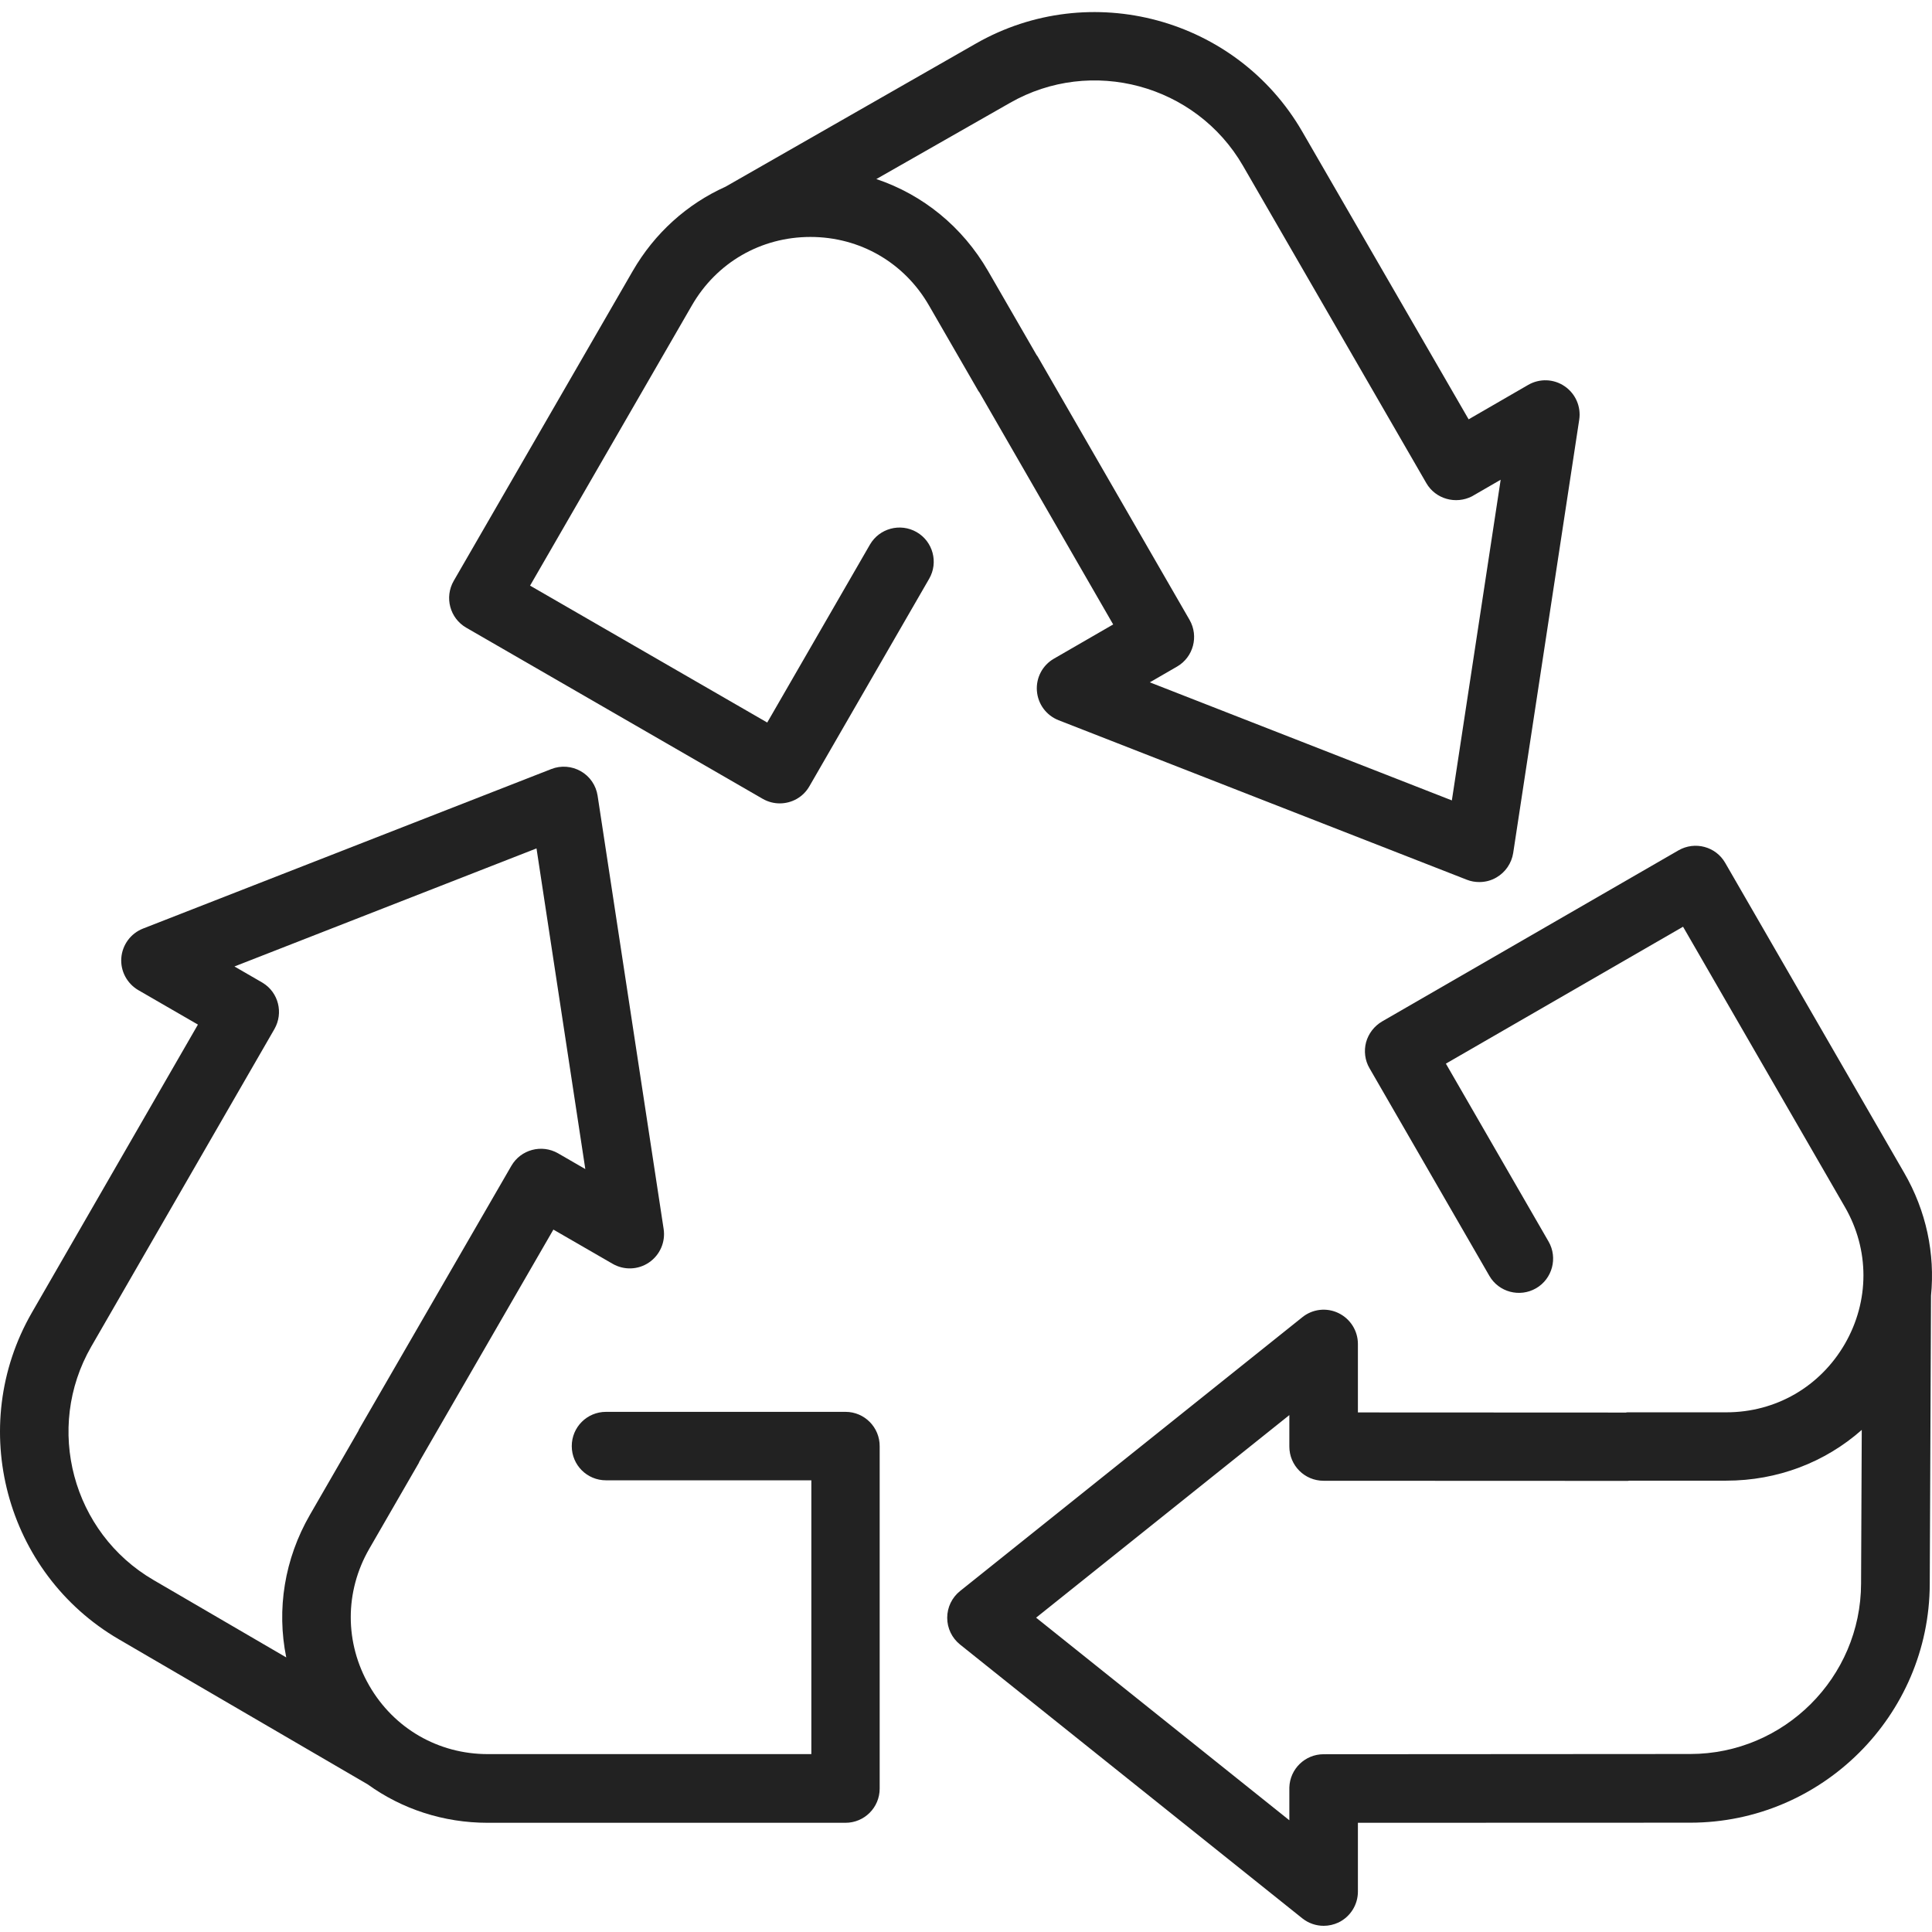
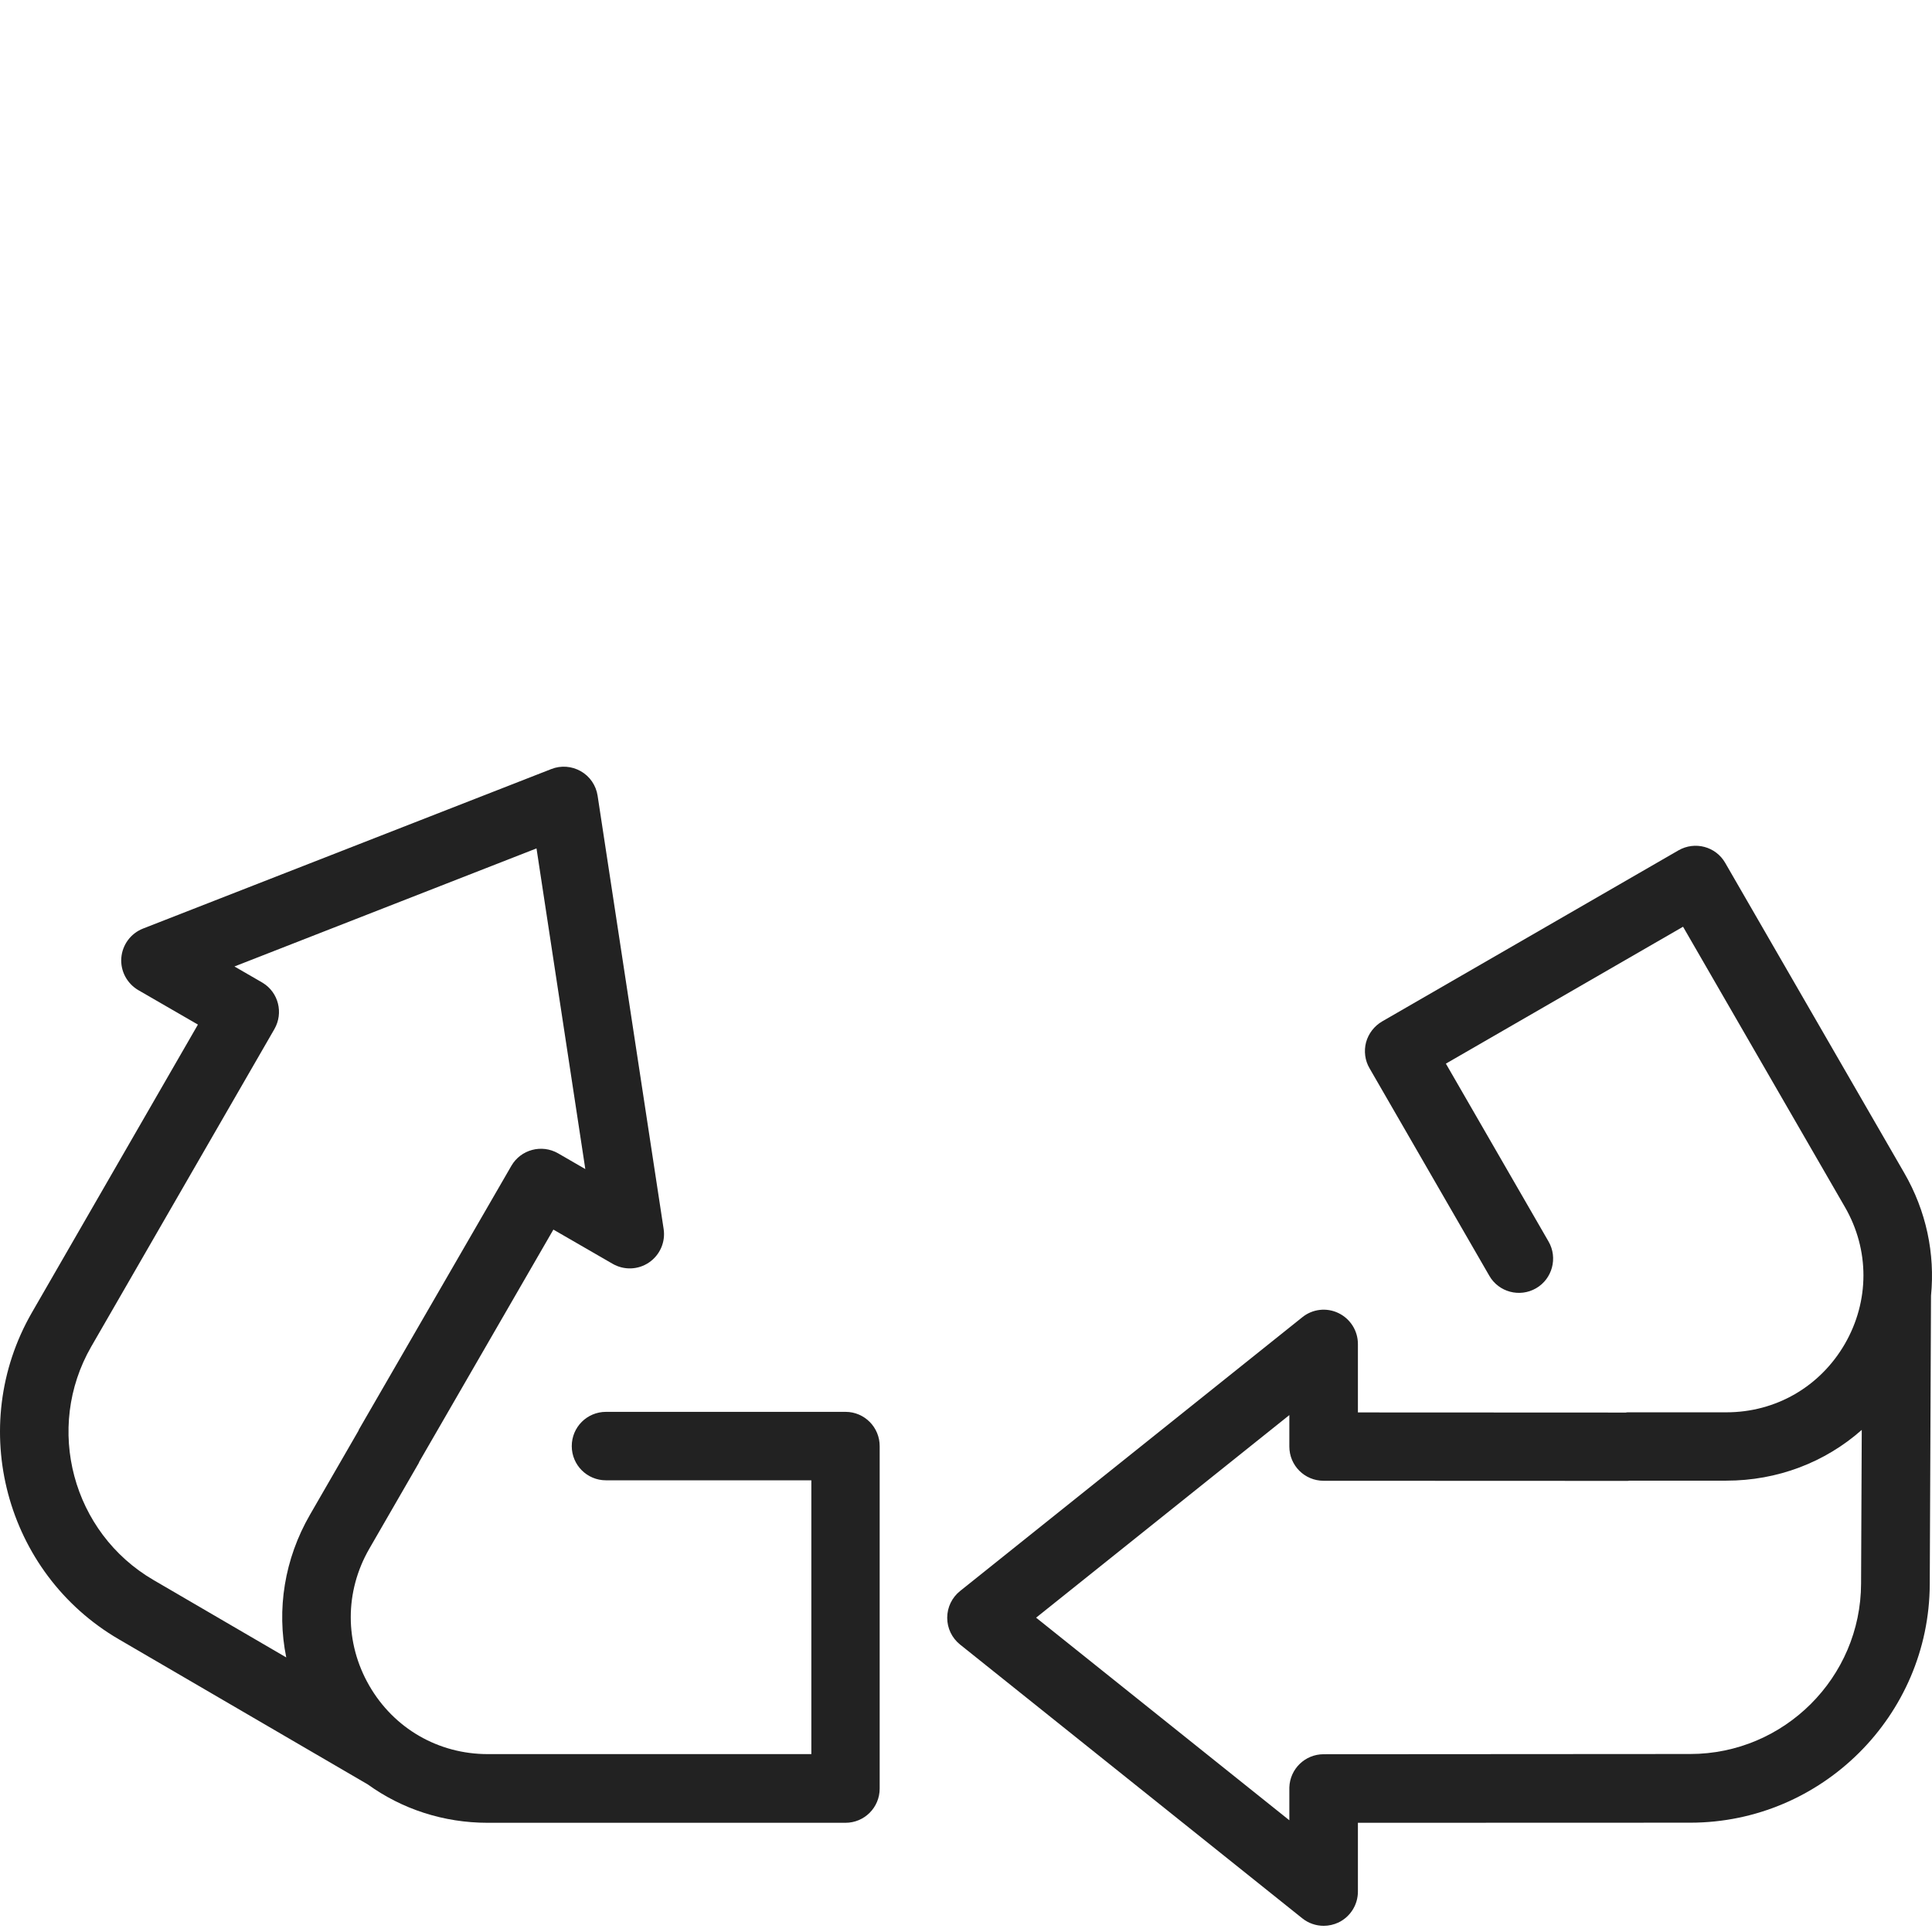
<svg xmlns="http://www.w3.org/2000/svg" width="160" height="160" viewBox="0 0 160 160" fill="none">
  <path d="M70.026 116.924H50.185C48.616 116.924 47.351 118.189 47.351 119.759C47.351 121.328 48.616 122.593 50.185 122.593H67.192V145.268H40.398C36.299 145.268 32.627 143.147 30.582 139.6C28.537 136.052 28.537 131.81 30.582 128.262L34.672 121.176C34.701 121.128 34.71 121.081 34.729 121.043L45.829 101.83L50.737 104.664C51.679 105.206 52.849 105.168 53.752 104.55C54.656 103.932 55.122 102.857 54.96 101.782L49.491 65.896C49.358 65.04 48.854 64.298 48.102 63.87C47.351 63.442 46.457 63.375 45.658 63.689L11.845 76.9C10.827 77.3 10.133 78.242 10.047 79.326C9.962 80.41 10.513 81.447 11.455 81.999L16.391 84.852L2.638 108.707C-2.793 118.142 0.431 130.269 9.838 135.757L30.459 147.779C33.284 149.815 36.717 150.956 40.389 150.956H70.017C71.586 150.956 72.851 149.691 72.851 148.122V119.778C72.861 118.199 71.586 116.924 70.026 116.924ZM7.555 111.522L22.726 85.223C23.487 83.891 23.068 82.198 21.765 81.399C21.737 81.38 21.689 81.352 21.67 81.342L19.416 80.039L44.431 70.261L48.473 96.817L46.219 95.514C44.859 94.734 43.128 95.2 42.348 96.551L29.745 118.351C29.717 118.389 29.707 118.437 29.688 118.484L25.674 125.437C23.553 129.109 22.897 133.284 23.706 137.26L12.71 130.849C5.986 126.93 3.675 118.266 7.555 111.522Z" fill="#222222" />
-   <path d="M75.914 44.067C74.554 43.287 72.823 43.753 72.043 45.104L63.539 59.837L43.898 48.499L57.3 25.292C59.345 21.744 63.016 19.623 67.116 19.623C71.215 19.623 74.886 21.744 76.931 25.292L81.021 32.378C81.05 32.425 81.078 32.454 81.107 32.492L92.188 51.714L87.28 54.549C86.338 55.091 85.787 56.128 85.872 57.221C85.958 58.315 86.652 59.247 87.67 59.647L121.483 72.858C121.816 72.991 122.168 73.048 122.51 73.048C123.005 73.048 123.49 72.925 123.927 72.668C124.669 72.24 125.183 71.489 125.316 70.642L130.785 34.755C130.947 33.681 130.481 32.606 129.577 31.988C128.673 31.369 127.503 31.331 126.562 31.873L121.625 34.727L107.843 10.891C102.393 1.475 90.276 -1.797 80.822 3.606L60.096 15.457C56.919 16.884 54.218 19.29 52.392 22.457L37.573 48.109C36.793 49.47 37.259 51.201 38.61 51.981L63.159 66.153C63.606 66.409 64.091 66.533 64.576 66.533C65.556 66.533 66.507 66.029 67.03 65.116L76.95 47.929C77.73 46.578 77.264 44.847 75.914 44.067ZM83.637 8.523C90.38 4.661 99.045 7.001 102.936 13.726L118.125 40.015C118.886 41.328 120.56 41.794 121.911 41.1C121.949 41.081 121.987 41.062 122.025 41.033L124.279 39.73L120.237 66.286L95.222 56.508L97.476 55.205C98.827 54.425 99.293 52.694 98.513 51.334L85.929 29.515C85.901 29.477 85.872 29.439 85.844 29.401L81.83 22.448C79.709 18.776 76.427 16.123 72.575 14.829L83.637 8.523Z" fill="#222222" />
  <path d="M157.693 97.122L142.874 71.46C142.094 70.1 140.363 69.643 139.003 70.423L114.454 84.595C113.807 84.976 113.332 85.594 113.132 86.317C112.942 87.04 113.037 87.82 113.417 88.466L123.338 105.653C124.117 107.014 125.858 107.47 127.209 106.69C128.559 105.91 129.025 104.17 128.245 102.819L119.742 88.086L139.383 76.748L152.785 99.956C154.839 103.504 154.83 107.746 152.785 111.294C150.73 114.841 147.068 116.962 142.969 116.962H134.789C134.742 116.962 134.694 116.972 134.647 116.982L112.456 116.972V111.303C112.456 110.209 111.829 109.22 110.849 108.745C109.869 108.269 108.699 108.402 107.853 109.087L79.509 131.762C78.834 132.304 78.444 133.113 78.444 133.978C78.444 134.844 78.834 135.652 79.509 136.195L107.853 158.87C108.367 159.279 108.994 159.488 109.622 159.488C110.041 159.488 110.459 159.393 110.849 159.212C111.829 158.737 112.456 157.747 112.456 156.654V150.956L139.992 150.947C150.883 150.937 159.776 142.073 159.814 131.192L159.918 107.308C160.261 103.827 159.528 100.289 157.693 97.122ZM139.973 145.259L109.613 145.278C108.081 145.278 106.826 146.495 106.778 148.027C106.778 148.055 106.778 148.112 106.778 148.141V150.747L85.806 133.969L106.778 117.191V119.797C106.778 121.366 108.043 122.631 109.613 122.631L134.799 122.641C134.846 122.641 134.894 122.631 134.941 122.622H142.96C147.202 122.622 151.139 121.109 154.183 118.418L154.126 131.144C154.107 138.924 147.753 145.259 139.973 145.259Z" fill="#222222" />
</svg>